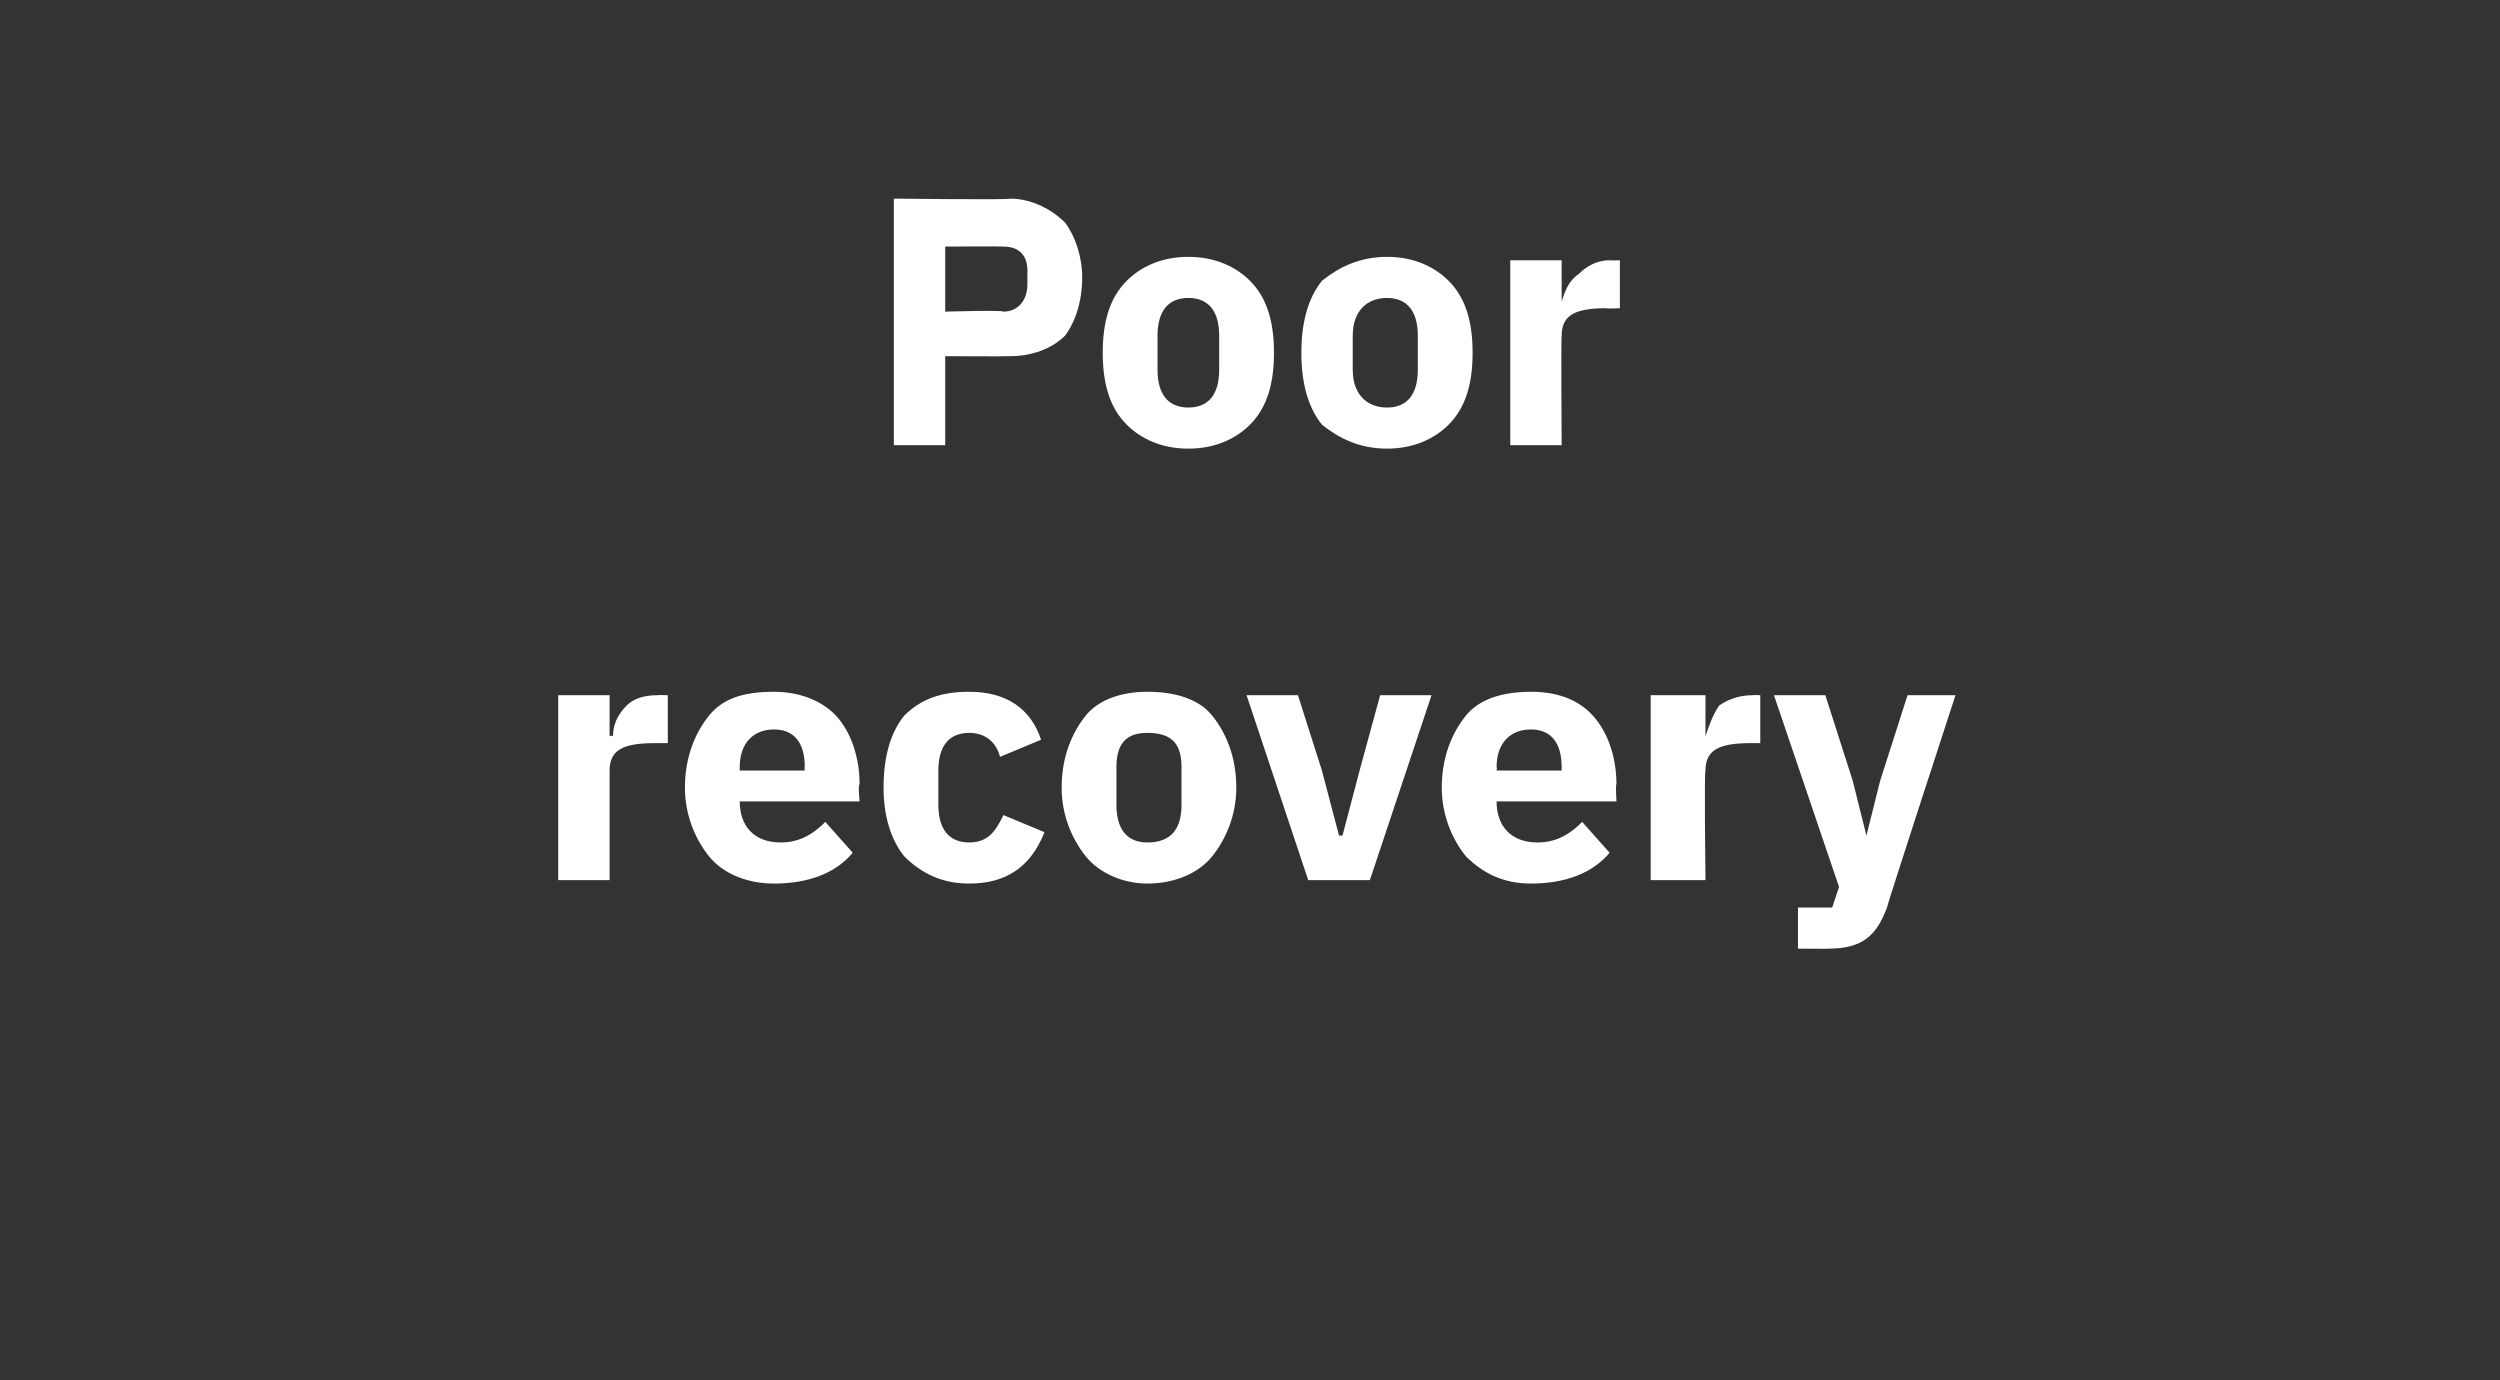
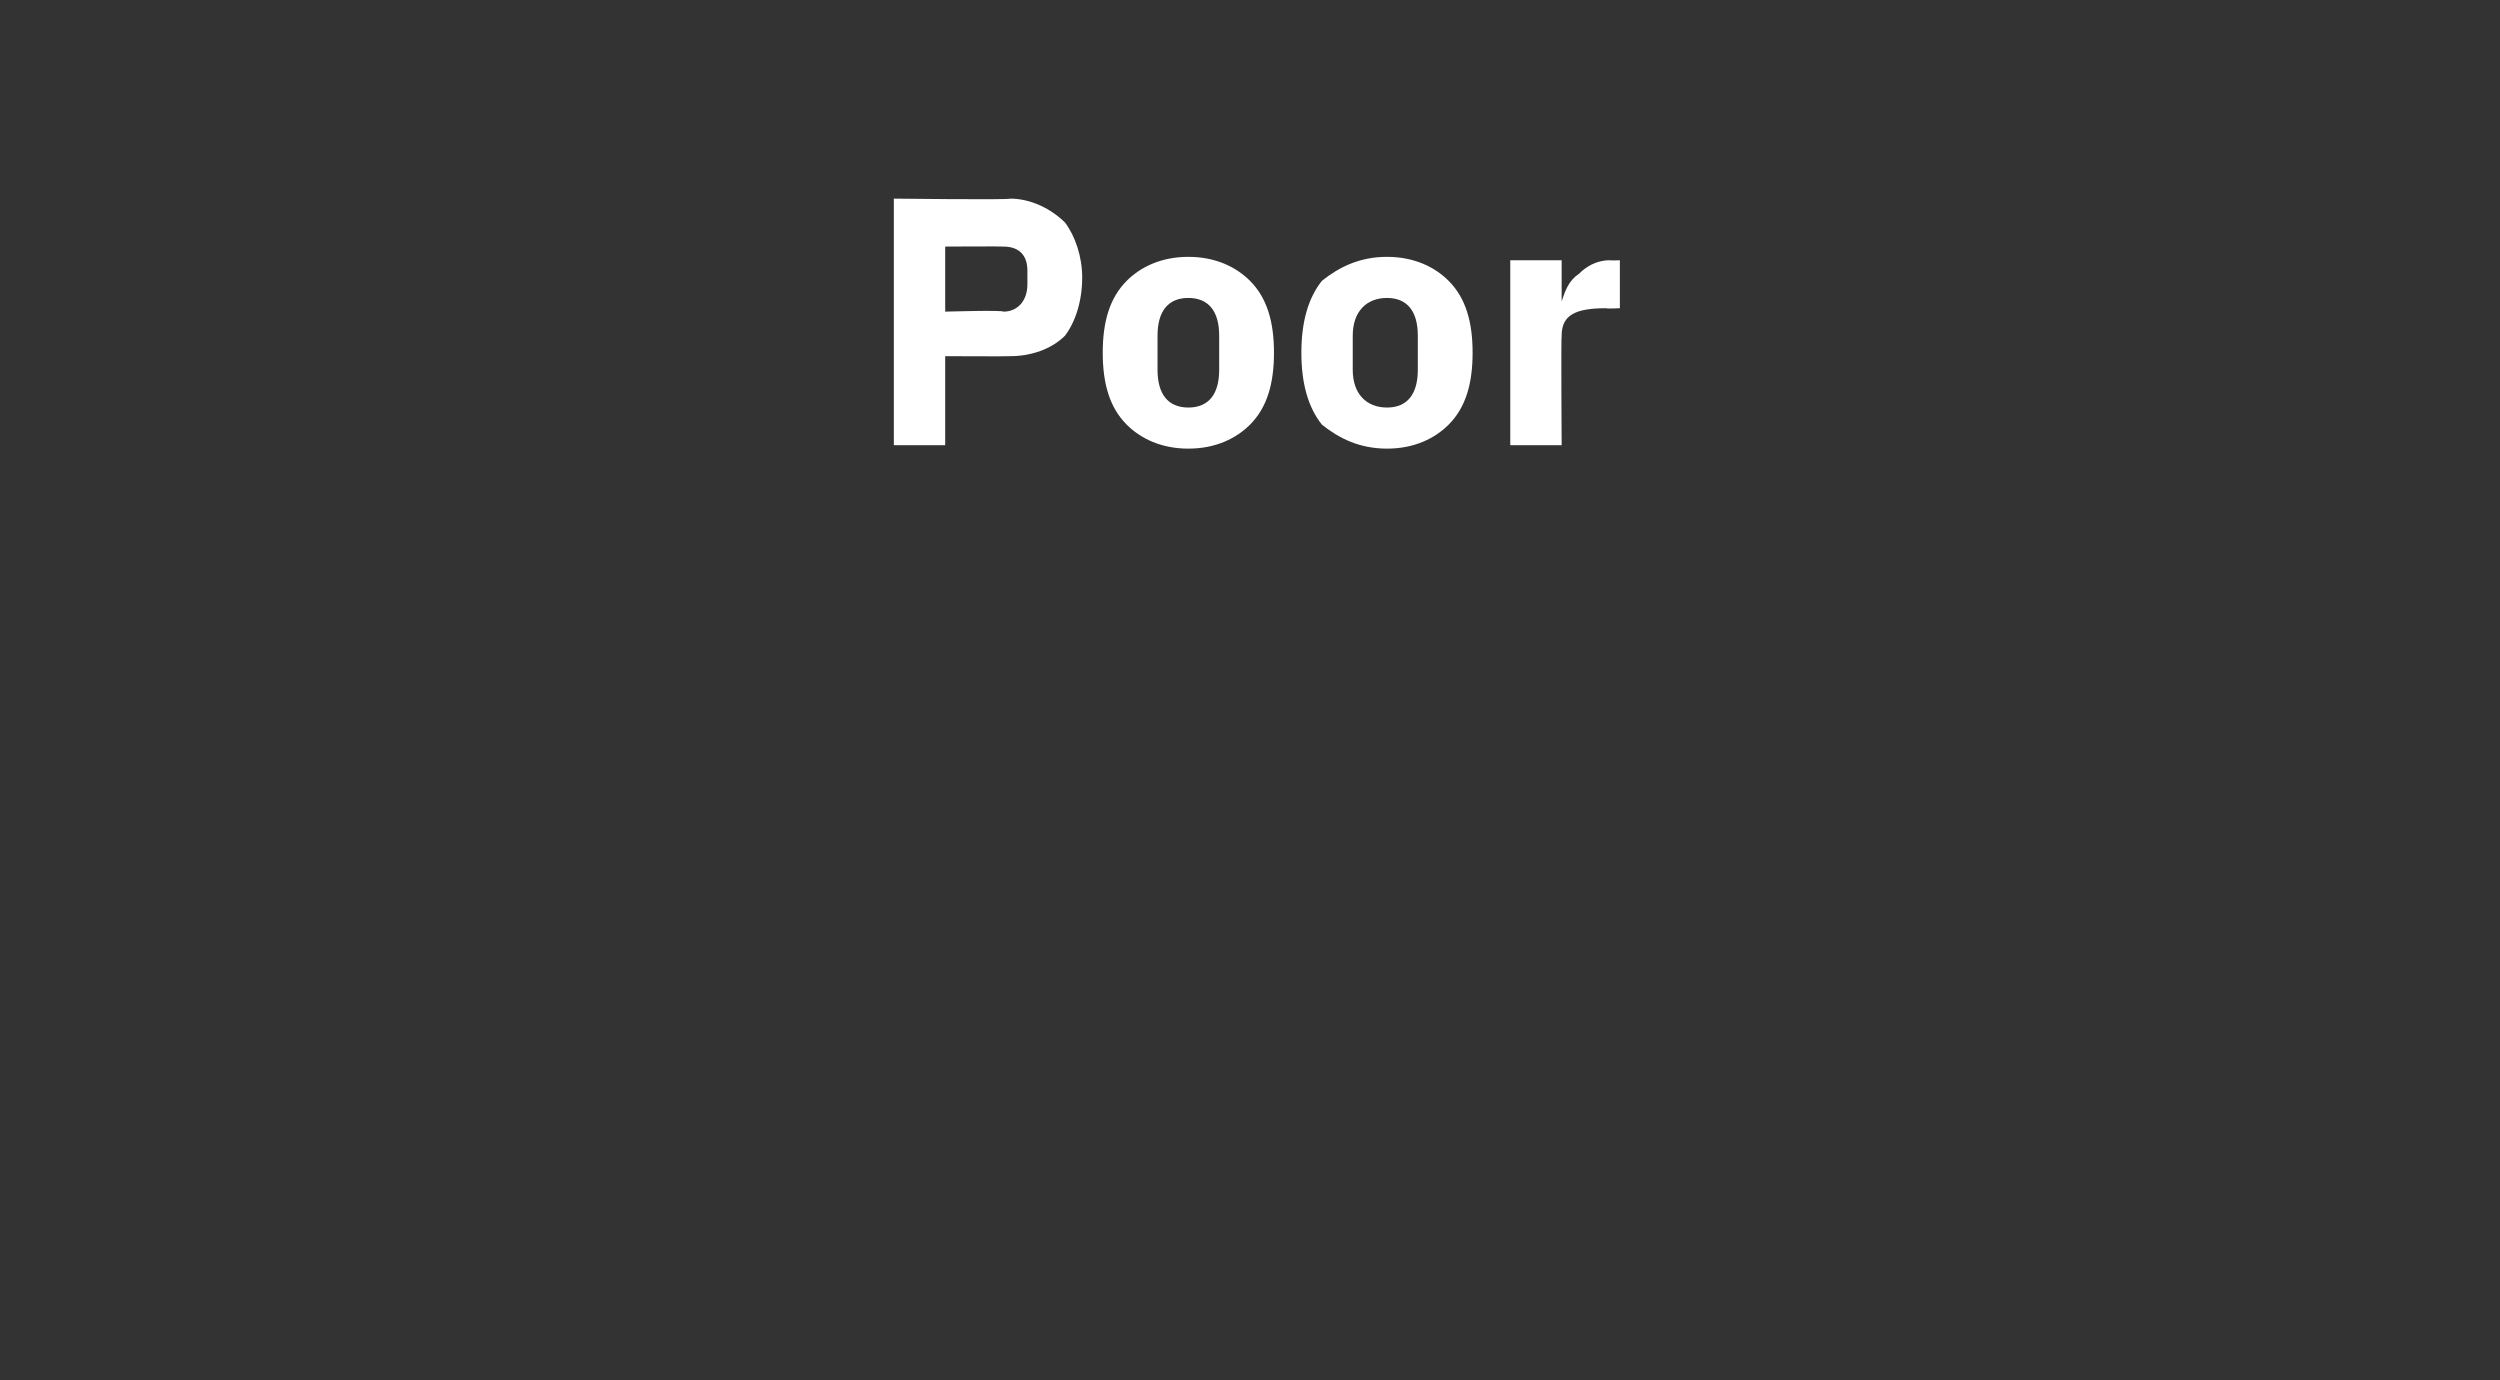
<svg xmlns="http://www.w3.org/2000/svg" version="1.1" width="73px" height="40.3px" viewBox="0 -5 73 40.3" style="top:-5px">
  <rect x="0" y="-5" width="73" height="40.3" fill="#333333" stroke="none" />
  <desc>Poor recovery</desc>
  <defs />
  <g id="Polygon183267">
-     <path d="M 17.8 20.7 C 17.8 20.7 17.8 17.52 17.8 17.5 C 17.8 16.9 18.2 16.7 19.1 16.7 C 19.11 16.7 19.5 16.7 19.5 16.7 L 19.5 15.3 C 19.5 15.3 19.22 15.29 19.2 15.3 C 18.8 15.3 18.5 15.4 18.3 15.6 C 18 15.9 17.9 16.2 17.9 16.5 C 17.85 16.46 17.8 16.5 17.8 16.5 L 17.8 15.3 L 16.3 15.3 L 16.3 20.7 L 17.8 20.7 Z M 24.9 19.9 C 24.9 19.9 24.1 19 24.1 19 C 23.8 19.3 23.4 19.6 22.8 19.6 C 22 19.6 21.6 19.1 21.6 18.4 C 21.6 18.44 21.6 18.4 21.6 18.4 L 25.1 18.4 C 25.1 18.4 25.05 17.91 25.1 17.9 C 25.1 17.2 24.9 16.5 24.5 16 C 24.1 15.5 23.4 15.2 22.6 15.2 C 21.7 15.2 21.1 15.4 20.7 15.9 C 20.3 16.4 20 17.1 20 18 C 20 18.8 20.3 19.5 20.7 20 C 21.1 20.5 21.8 20.8 22.6 20.8 C 23.6 20.8 24.4 20.5 24.9 19.9 Z M 23.5 17.4 C 23.48 17.38 23.5 17.5 23.5 17.5 L 21.6 17.5 C 21.6 17.5 21.6 17.39 21.6 17.4 C 21.6 16.7 22 16.3 22.6 16.3 C 23.2 16.3 23.5 16.7 23.5 17.4 Z M 30.5 19.3 C 30.5 19.3 29.3 18.8 29.3 18.8 C 29.1 19.2 28.9 19.6 28.3 19.6 C 27.7 19.6 27.4 19.2 27.4 18.5 C 27.4 18.5 27.4 17.5 27.4 17.5 C 27.4 16.8 27.7 16.4 28.3 16.4 C 28.8 16.4 29.1 16.7 29.2 17.1 C 29.2 17.1 30.4 16.6 30.4 16.6 C 30.1 15.7 29.4 15.2 28.3 15.2 C 27.5 15.2 26.9 15.4 26.4 15.9 C 26 16.4 25.8 17.1 25.8 18 C 25.8 18.8 26 19.5 26.4 20 C 26.9 20.5 27.5 20.8 28.3 20.8 C 29.4 20.8 30.1 20.3 30.5 19.3 Z M 35.4 20 C 35.8 19.5 36.1 18.8 36.1 18 C 36.1 17.1 35.8 16.4 35.4 15.9 C 35 15.4 34.3 15.2 33.5 15.2 C 32.8 15.2 32.1 15.4 31.7 15.9 C 31.3 16.4 31 17.1 31 18 C 31 18.8 31.3 19.5 31.7 20 C 32.1 20.5 32.8 20.8 33.5 20.8 C 34.3 20.8 35 20.5 35.4 20 Z M 32.6 18.5 C 32.6 18.5 32.6 17.4 32.6 17.4 C 32.6 16.7 32.9 16.4 33.5 16.4 C 34.2 16.4 34.5 16.7 34.5 17.4 C 34.5 17.4 34.5 18.5 34.5 18.5 C 34.5 19.2 34.2 19.6 33.5 19.6 C 32.9 19.6 32.6 19.2 32.6 18.5 Z M 40 20.7 L 41.8 15.3 L 40.3 15.3 L 39.7 17.5 L 39.2 19.4 L 39.1 19.4 L 38.6 17.5 L 37.9 15.3 L 36.4 15.3 L 38.2 20.7 L 40 20.7 Z M 47 19.9 C 47 19.9 46.2 19 46.2 19 C 45.9 19.3 45.5 19.6 44.9 19.6 C 44.1 19.6 43.7 19.1 43.7 18.4 C 43.72 18.44 43.7 18.4 43.7 18.4 L 47.2 18.4 C 47.2 18.4 47.17 17.91 47.2 17.9 C 47.2 17.2 47 16.5 46.6 16 C 46.2 15.5 45.6 15.2 44.7 15.2 C 43.9 15.2 43.2 15.4 42.8 15.9 C 42.4 16.4 42.1 17.1 42.1 18 C 42.1 18.8 42.4 19.5 42.8 20 C 43.3 20.5 43.9 20.8 44.7 20.8 C 45.7 20.8 46.5 20.5 47 19.9 Z M 45.6 17.4 C 45.6 17.38 45.6 17.5 45.6 17.5 L 43.7 17.5 C 43.7 17.5 43.72 17.39 43.7 17.4 C 43.7 16.7 44.1 16.3 44.7 16.3 C 45.3 16.3 45.6 16.7 45.6 17.4 Z M 49.8 20.7 C 49.8 20.7 49.76 17.52 49.8 17.5 C 49.8 16.9 50.2 16.7 51.1 16.7 C 51.07 16.7 51.4 16.7 51.4 16.7 L 51.4 15.3 C 51.4 15.3 51.18 15.29 51.2 15.3 C 50.8 15.3 50.5 15.4 50.2 15.6 C 50 15.9 49.9 16.2 49.8 16.5 C 49.81 16.46 49.8 16.5 49.8 16.5 L 49.8 15.3 L 48.2 15.3 L 48.2 20.7 L 49.8 20.7 Z M 54.9 17.8 L 54.5 19.4 L 54.5 19.4 L 54.1 17.8 L 53.3 15.3 L 51.8 15.3 L 53.7 20.9 L 53.5 21.5 L 52.5 21.5 L 52.5 22.7 C 52.5 22.7 53.43 22.71 53.4 22.7 C 54.4 22.7 54.8 22.3 55.1 21.5 C 55.08 21.49 57.1 15.3 57.1 15.3 L 55.7 15.3 L 54.9 17.8 Z " stroke="none" fill="#fff" />
-   </g>
+     </g>
  <g id="Polygon183266">
    <path d="M 27.6 8 L 27.6 5.4 C 27.6 5.4 29.46 5.41 29.5 5.4 C 30.1 5.4 30.7 5.2 31.1 4.8 C 31.4 4.4 31.6 3.8 31.6 3.1 C 31.6 2.5 31.4 1.9 31.1 1.5 C 30.7 1.1 30.1 0.8 29.5 0.8 C 29.46 0.84 26.1 0.8 26.1 0.8 L 26.1 8 L 27.6 8 Z M 27.6 2.2 C 27.6 2.2 29.28 2.19 29.3 2.2 C 29.7 2.2 30 2.4 30 2.9 C 30 2.9 30 3.3 30 3.3 C 30 3.8 29.7 4.1 29.3 4.1 C 29.28 4.05 27.6 4.1 27.6 4.1 L 27.6 2.2 Z M 36.5 7.4 C 37 6.9 37.2 6.2 37.2 5.3 C 37.2 4.4 37 3.7 36.5 3.2 C 36.1 2.8 35.5 2.5 34.7 2.5 C 33.9 2.5 33.3 2.8 32.9 3.2 C 32.4 3.7 32.2 4.4 32.2 5.3 C 32.2 6.2 32.4 6.9 32.9 7.4 C 33.3 7.8 33.9 8.1 34.7 8.1 C 35.5 8.1 36.1 7.8 36.5 7.4 Z M 33.8 5.8 C 33.8 5.8 33.8 4.8 33.8 4.8 C 33.8 4.1 34.1 3.7 34.7 3.7 C 35.3 3.7 35.6 4.1 35.6 4.8 C 35.6 4.8 35.6 5.8 35.6 5.8 C 35.6 6.5 35.3 6.9 34.7 6.9 C 34.1 6.9 33.8 6.5 33.8 5.8 Z M 42.3 7.4 C 42.8 6.9 43 6.2 43 5.3 C 43 4.4 42.8 3.7 42.3 3.2 C 41.9 2.8 41.3 2.5 40.5 2.5 C 39.7 2.5 39.1 2.8 38.6 3.2 C 38.2 3.7 38 4.4 38 5.3 C 38 6.2 38.2 6.9 38.6 7.4 C 39.1 7.8 39.7 8.1 40.5 8.1 C 41.3 8.1 41.9 7.8 42.3 7.4 Z M 39.5 5.8 C 39.5 5.8 39.5 4.8 39.5 4.8 C 39.5 4.1 39.9 3.7 40.5 3.7 C 41.1 3.7 41.4 4.1 41.4 4.8 C 41.4 4.8 41.4 5.8 41.4 5.8 C 41.4 6.5 41.1 6.9 40.5 6.9 C 39.9 6.9 39.5 6.5 39.5 5.8 Z M 45.6 8 C 45.6 8 45.58 4.84 45.6 4.8 C 45.6 4.2 46 4 46.9 4 C 46.89 4.02 47.3 4 47.3 4 L 47.3 2.6 C 47.3 2.6 47 2.61 47 2.6 C 46.6 2.6 46.3 2.8 46.1 3 C 45.8 3.2 45.7 3.5 45.6 3.8 C 45.63 3.78 45.6 3.8 45.6 3.8 L 45.6 2.6 L 44.1 2.6 L 44.1 8 L 45.6 8 Z " stroke="none" fill="#fff" />
  </g>
</svg>